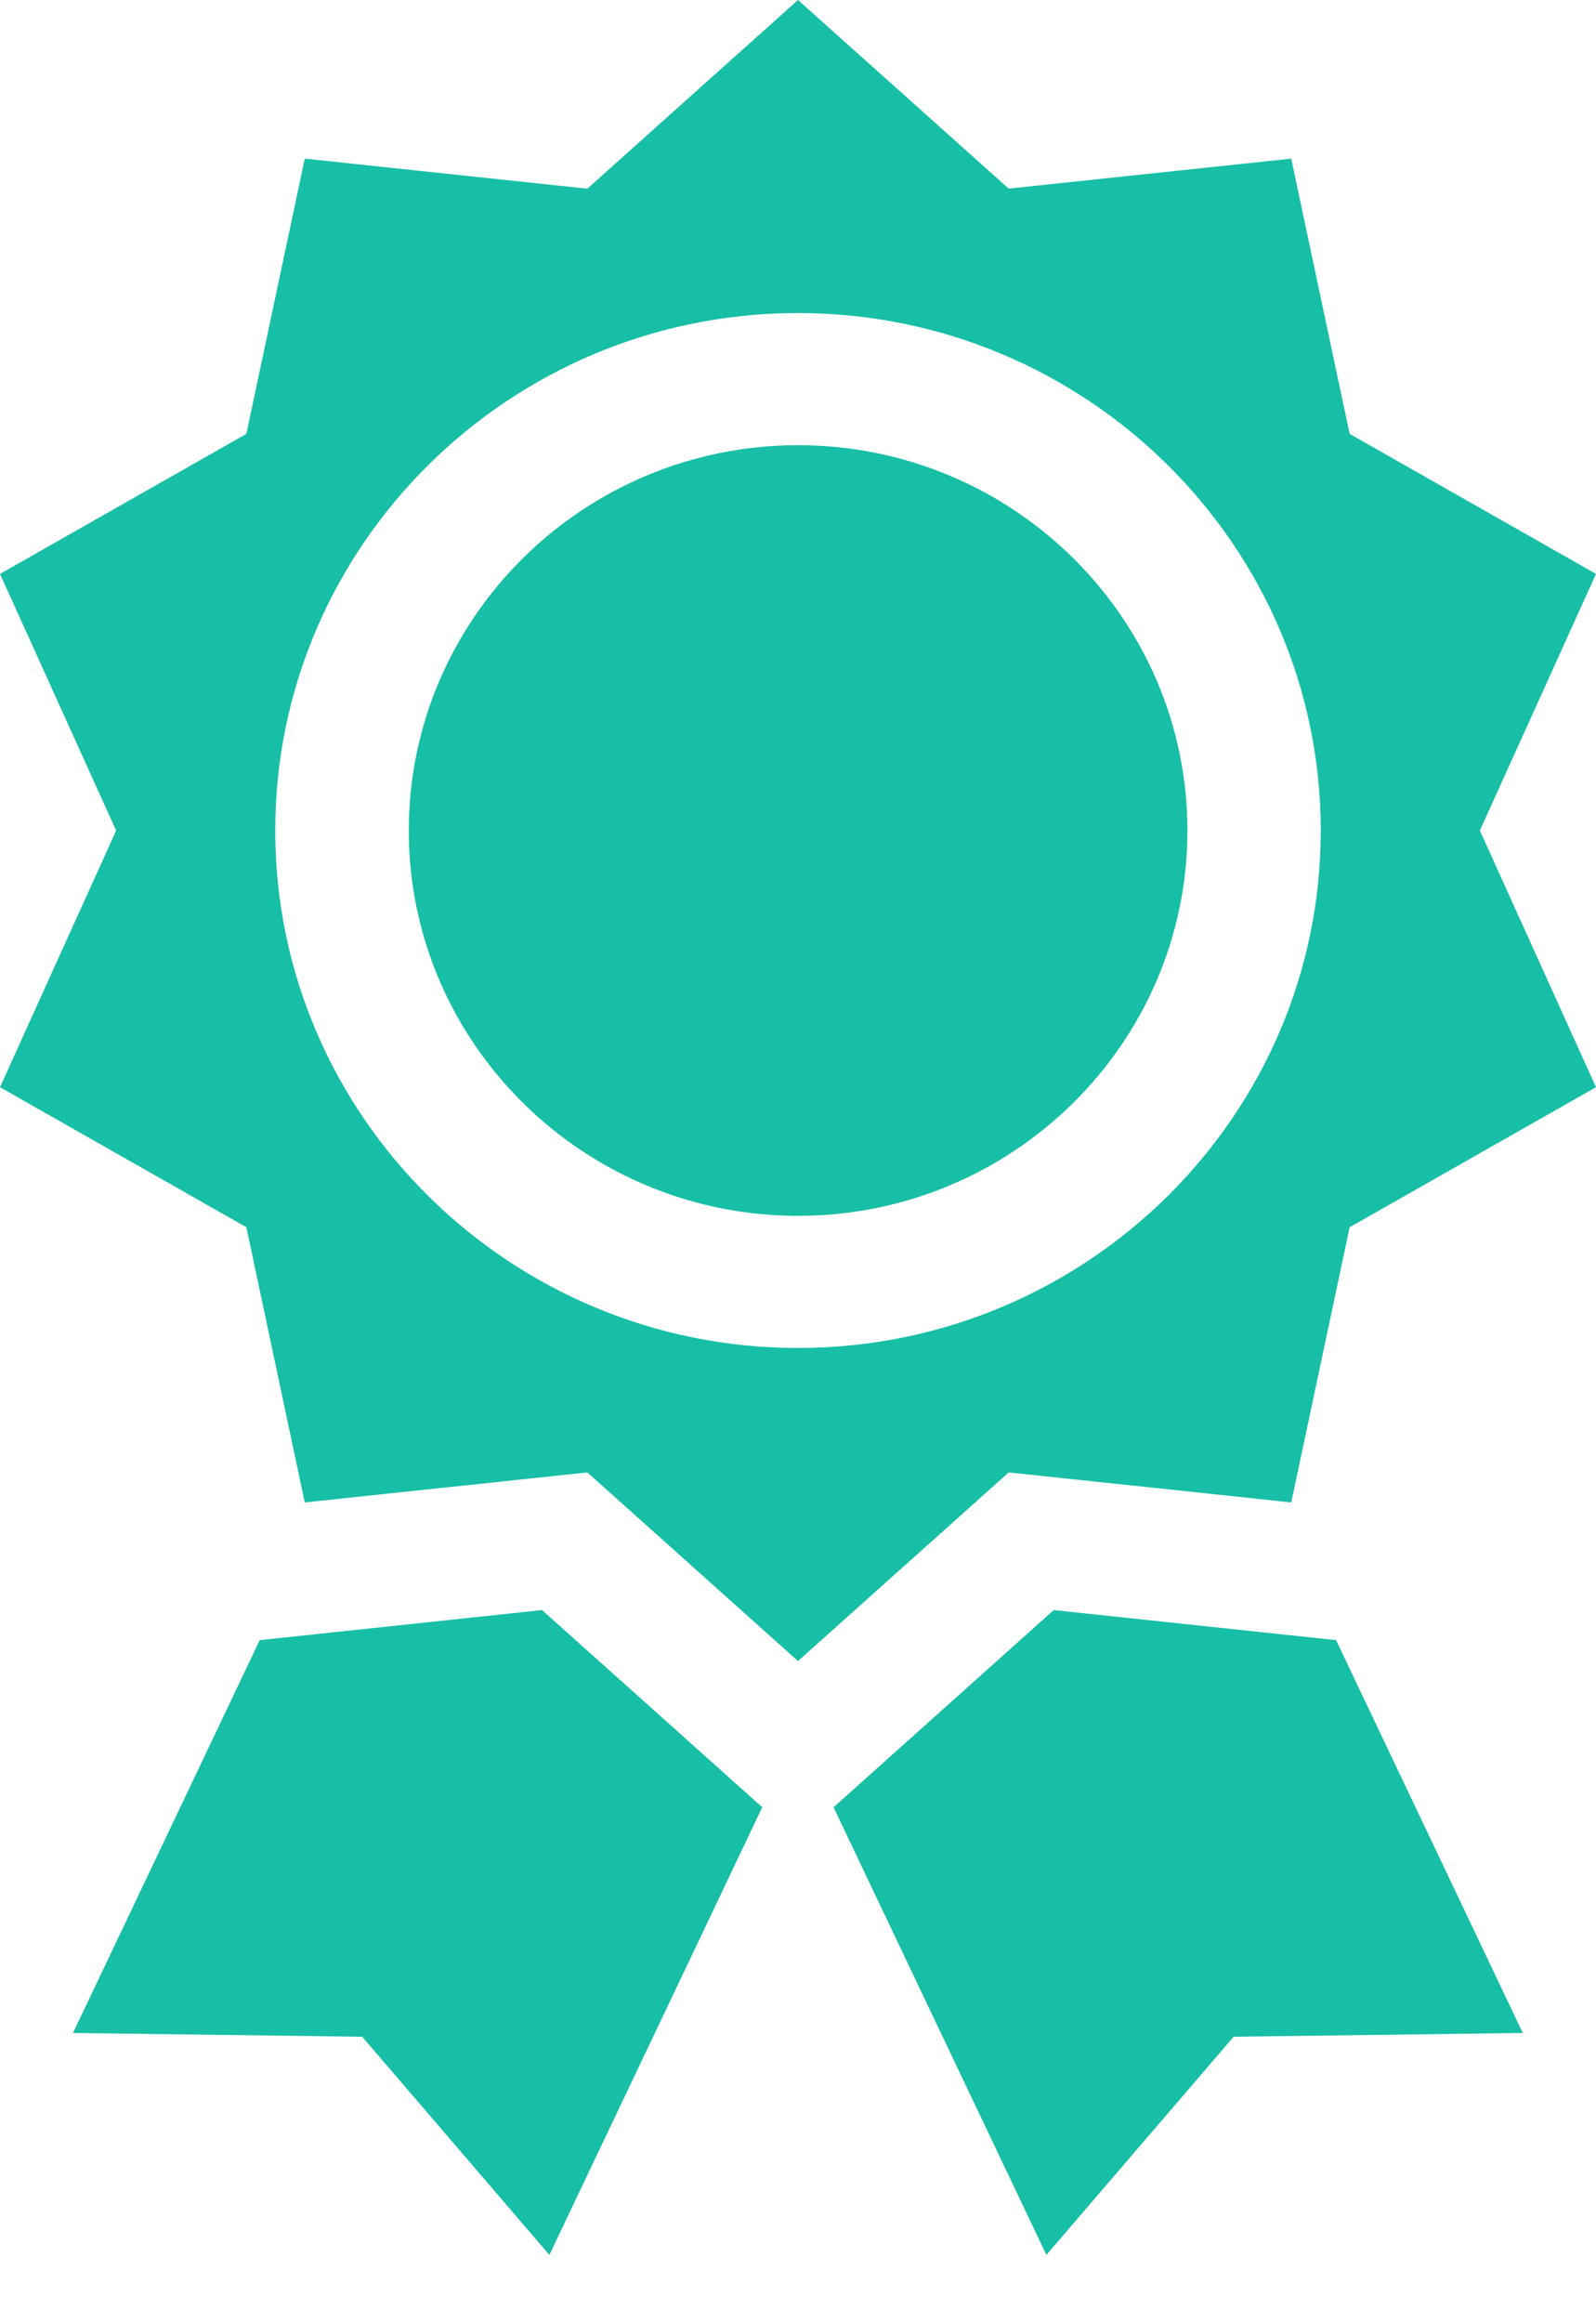
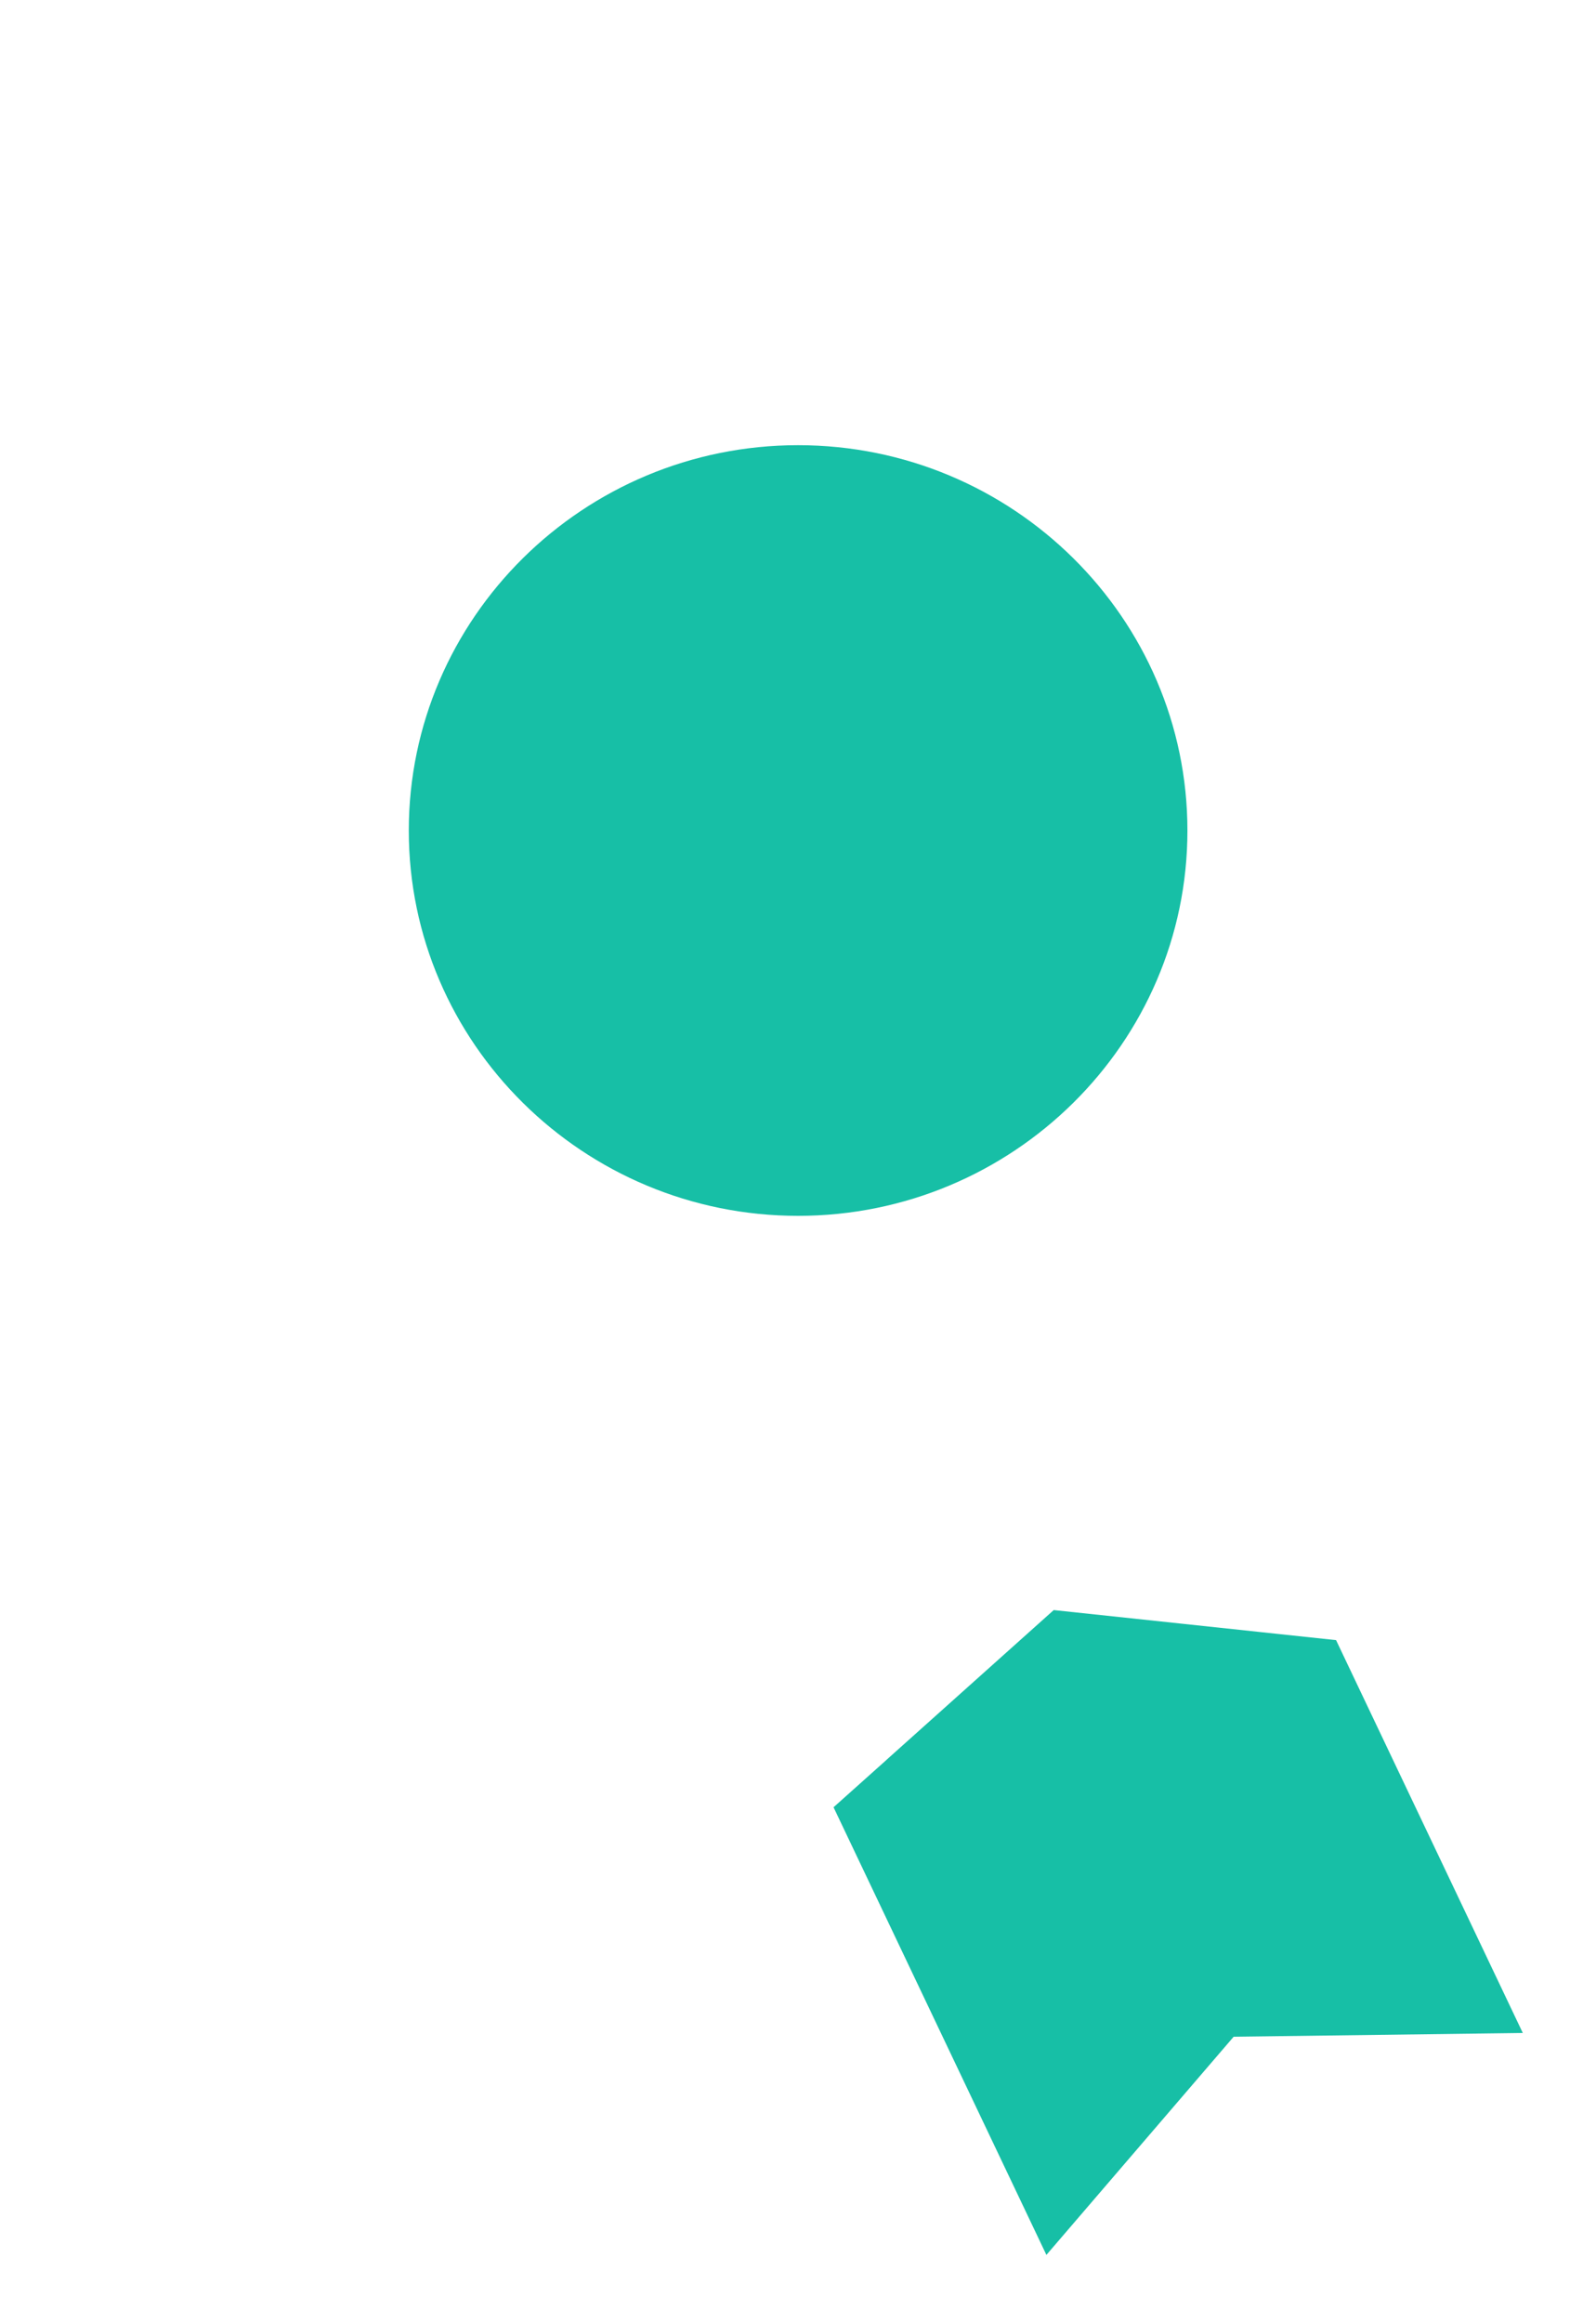
<svg xmlns="http://www.w3.org/2000/svg" width="22" height="32" viewBox="0 0 22 32" fill="none">
  <path d="M11.001 6.132C8.042 6.132 5.635 8.513 5.635 11.44C5.635 14.366 8.042 16.747 11.001 16.747C13.96 16.747 16.368 14.366 16.368 11.44C16.368 8.513 13.96 6.132 11.001 6.132Z" fill="#17bfa6" />
-   <path d="M9.794 24.255L9.765 24.229L9.081 23.617L7.472 22.177L5.722 22.363L4.652 22.477L4.398 22.504L3.58 22.591L1.006 28.002L4.993 28.054L7.573 31.059L10.507 24.893L9.794 24.255Z" fill="#17bfa6" />
  <path d="M18.417 22.591L17.599 22.504L17.346 22.477L16.275 22.363L14.525 22.177L12.916 23.617L12.232 24.229L12.204 24.255L11.49 24.893L14.424 31.059L17.005 28.054L20.991 28.002L18.417 22.591Z" fill="#17bfa6" />
-   <path d="M20.399 11.44L22 7.905L18.604 5.976L17.799 2.185L13.904 2.598L11 0L8.096 2.599L4.201 2.185L3.396 5.976L0 7.905L1.601 11.44L0 14.975L3.396 16.904L4.201 20.695L4.498 20.663L5.57 20.549L6.64 20.436L6.927 20.405H6.928L8.096 20.281L8.974 21.066L9.9 21.895L10.189 22.154L10.614 22.534L11 22.879L11.386 22.534L11.811 22.154L12.1 21.895L12.82 21.251L12.821 21.251L13.904 20.281L15.797 20.482H15.797L15.99 20.502L16.43 20.549H16.431L17.502 20.663L17.799 20.695L18.604 16.904L22 14.975L20.399 11.44ZM11 18.567C7.027 18.567 3.794 15.37 3.794 11.44C3.794 7.51 7.027 4.312 11 4.312C14.973 4.312 18.206 7.51 18.206 11.44C18.206 15.37 14.973 18.567 11 18.567Z" fill="#17bfa6" />
</svg>